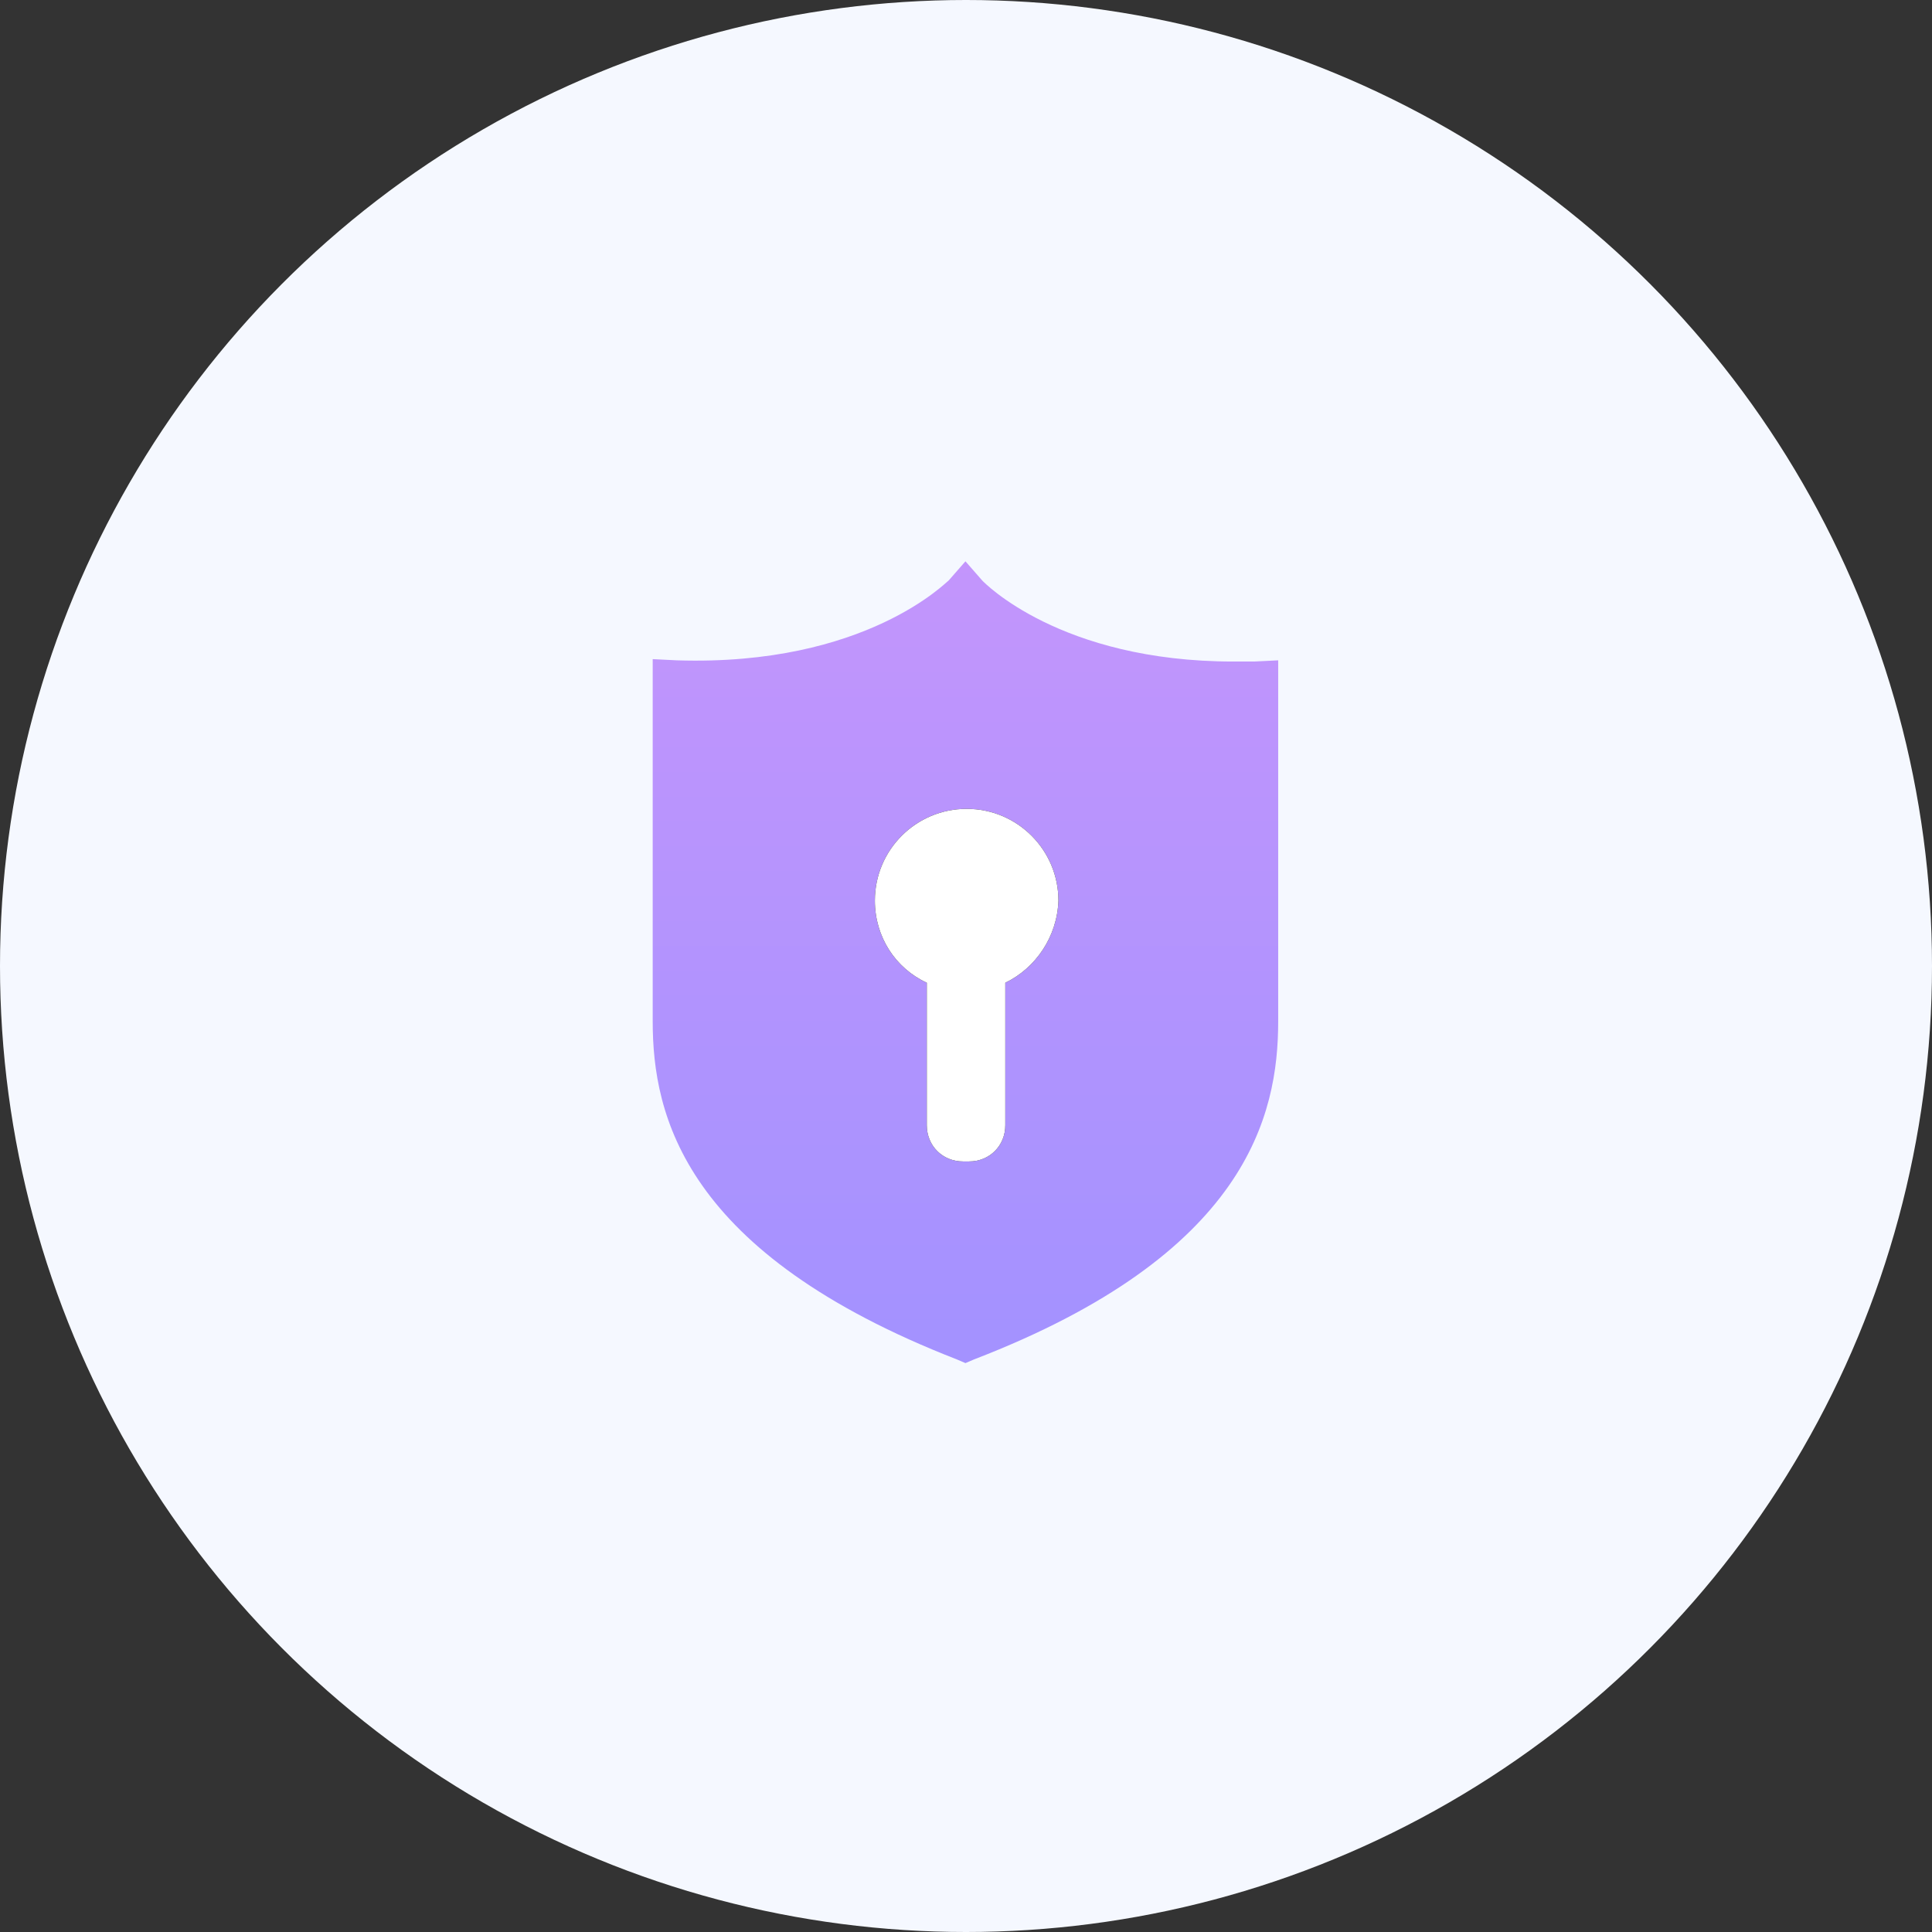
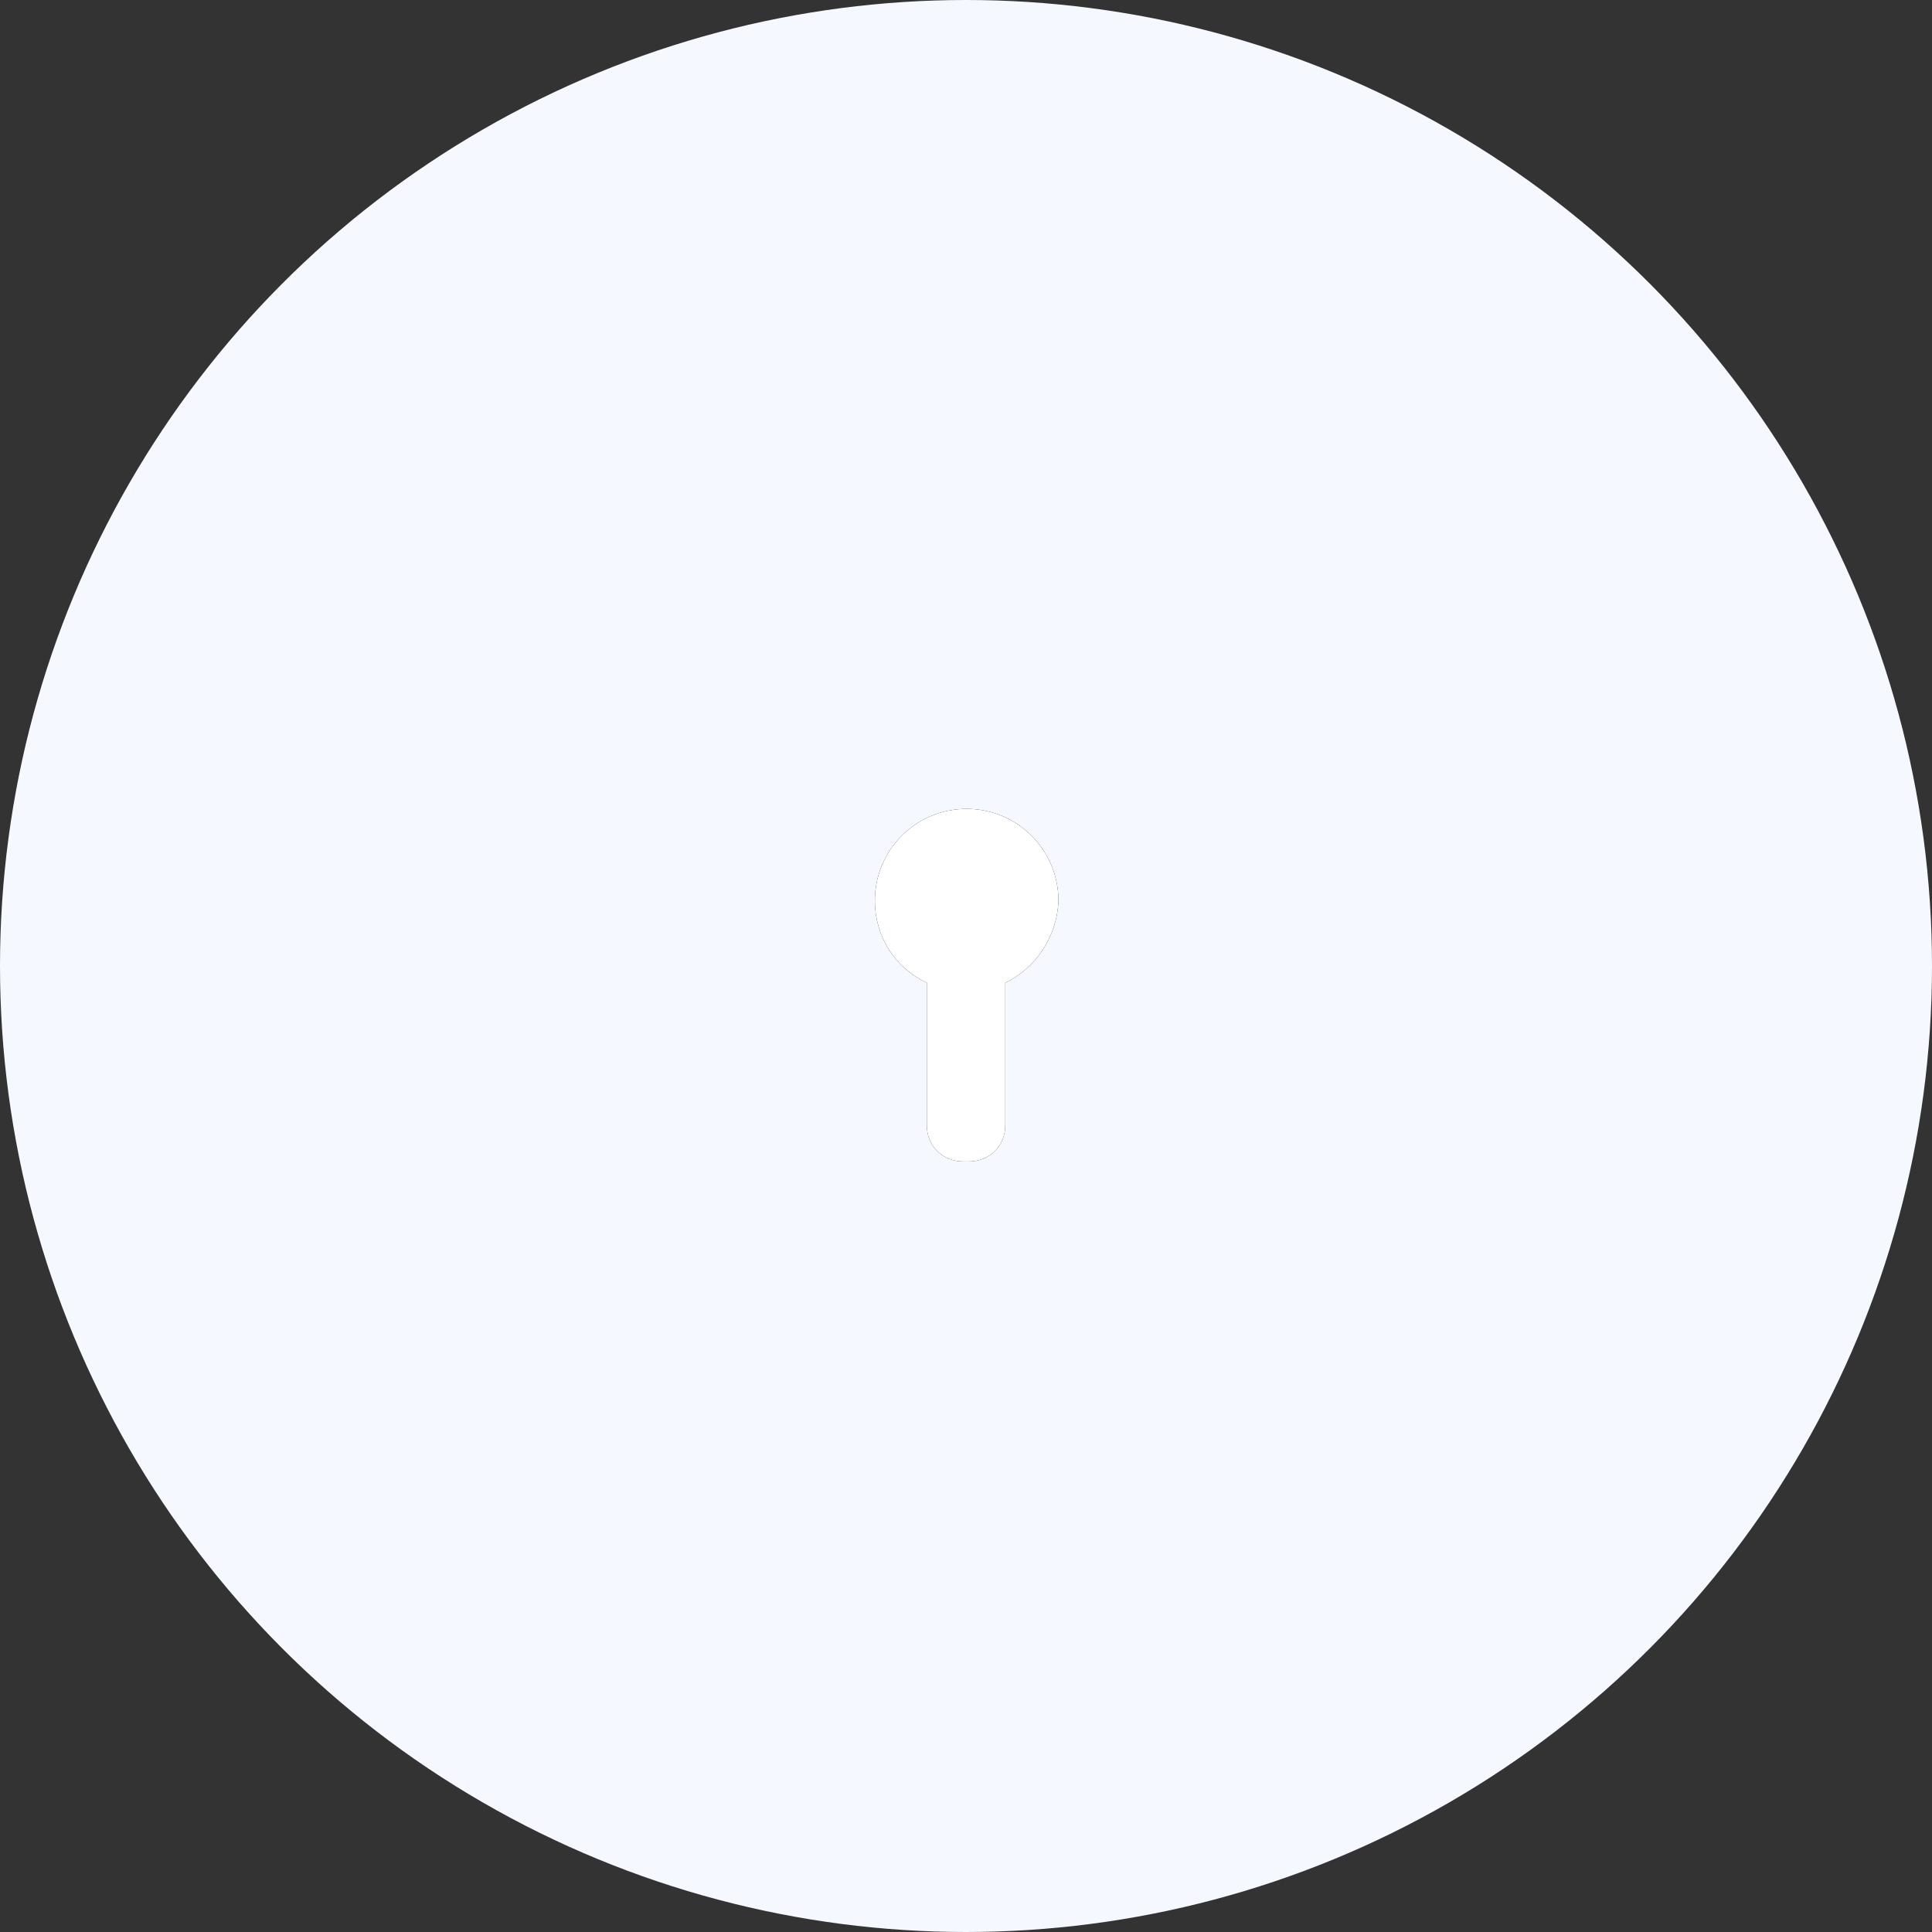
<svg xmlns="http://www.w3.org/2000/svg" version="1.1" id="图层_1" x="0px" y="0px" viewBox="0 0 160 160" style="enable-background:new 0 0 160 160;" xml:space="preserve">
  <rect x="0" y="0" width="160" height="160" fill="#333333" stroke="none" />
  <style type="text/css">
	.st0{fill-rule:evenodd;clip-rule:evenodd;fill:#F5F8FF;}
	.st1{fill-rule:evenodd;clip-rule:evenodd;fill:url(#路径_1_);}
	.st2{fill:#FFFFFF;}
</style>
  <title>图标/ic_safety</title>
  <desc>Created with Sketch.</desc>
  <g id="图标_x2F_ic_x5F_safety">
    <g id="分组-2">
      <circle id="椭圆形" class="st0" cx="80" cy="80" r="80" />
      <g id="分组" transform="translate(54.054, 46.486)">
        <linearGradient id="路径_1_" gradientUnits="userSpaceOnUse" x1="9.213" y1="50.478" x2="9.213" y2="49.518" gradientTransform="matrix(51.892 0 0 -66.356 -452.114 3349.536)">
          <stop offset="0" style="stop-color:#C395FC" />
          <stop offset="1" style="stop-color:#A492FF" />
        </linearGradient>
-         <path id="路径" class="st1" d="M25.9,66.4l-0.7-0.3C2.6,57.3,0,45.9,0,38.1V8.1l2,0.1c15.7,0.5,22.4-6.6,22.5-6.6L25.9,0     l1.4,1.6c0.1,0.1,6.4,6.7,20.8,6.7c0,0,0,0,0,0c0.5,0,1.1,0,1.7,0l2-0.1v29.9c0,7.8-2.6,19.3-25.2,28L25.9,66.4z" />
        <g id="合并形状">
          <g>
            <path id="path-2" d="M29.2,34.9v11.8c0,1.7-1.3,3-3,3h-0.5c-1.7,0-3-1.3-3-3V34.9c-2.6-1.2-4.3-3.8-4.3-6.8       c0-4.2,3.4-7.6,7.6-7.6s7.6,3.4,7.6,7.6C33.5,31.1,31.7,33.7,29.2,34.9z" />
          </g>
          <g>
            <path id="path-2_1_" class="st2" d="M29.2,34.9v11.8c0,1.7-1.3,3-3,3h-0.5c-1.7,0-3-1.3-3-3V34.9c-2.6-1.2-4.3-3.8-4.3-6.8       c0-4.2,3.4-7.6,7.6-7.6s7.6,3.4,7.6,7.6C33.5,31.1,31.7,33.7,29.2,34.9z" />
          </g>
        </g>
      </g>
    </g>
  </g>
</svg>